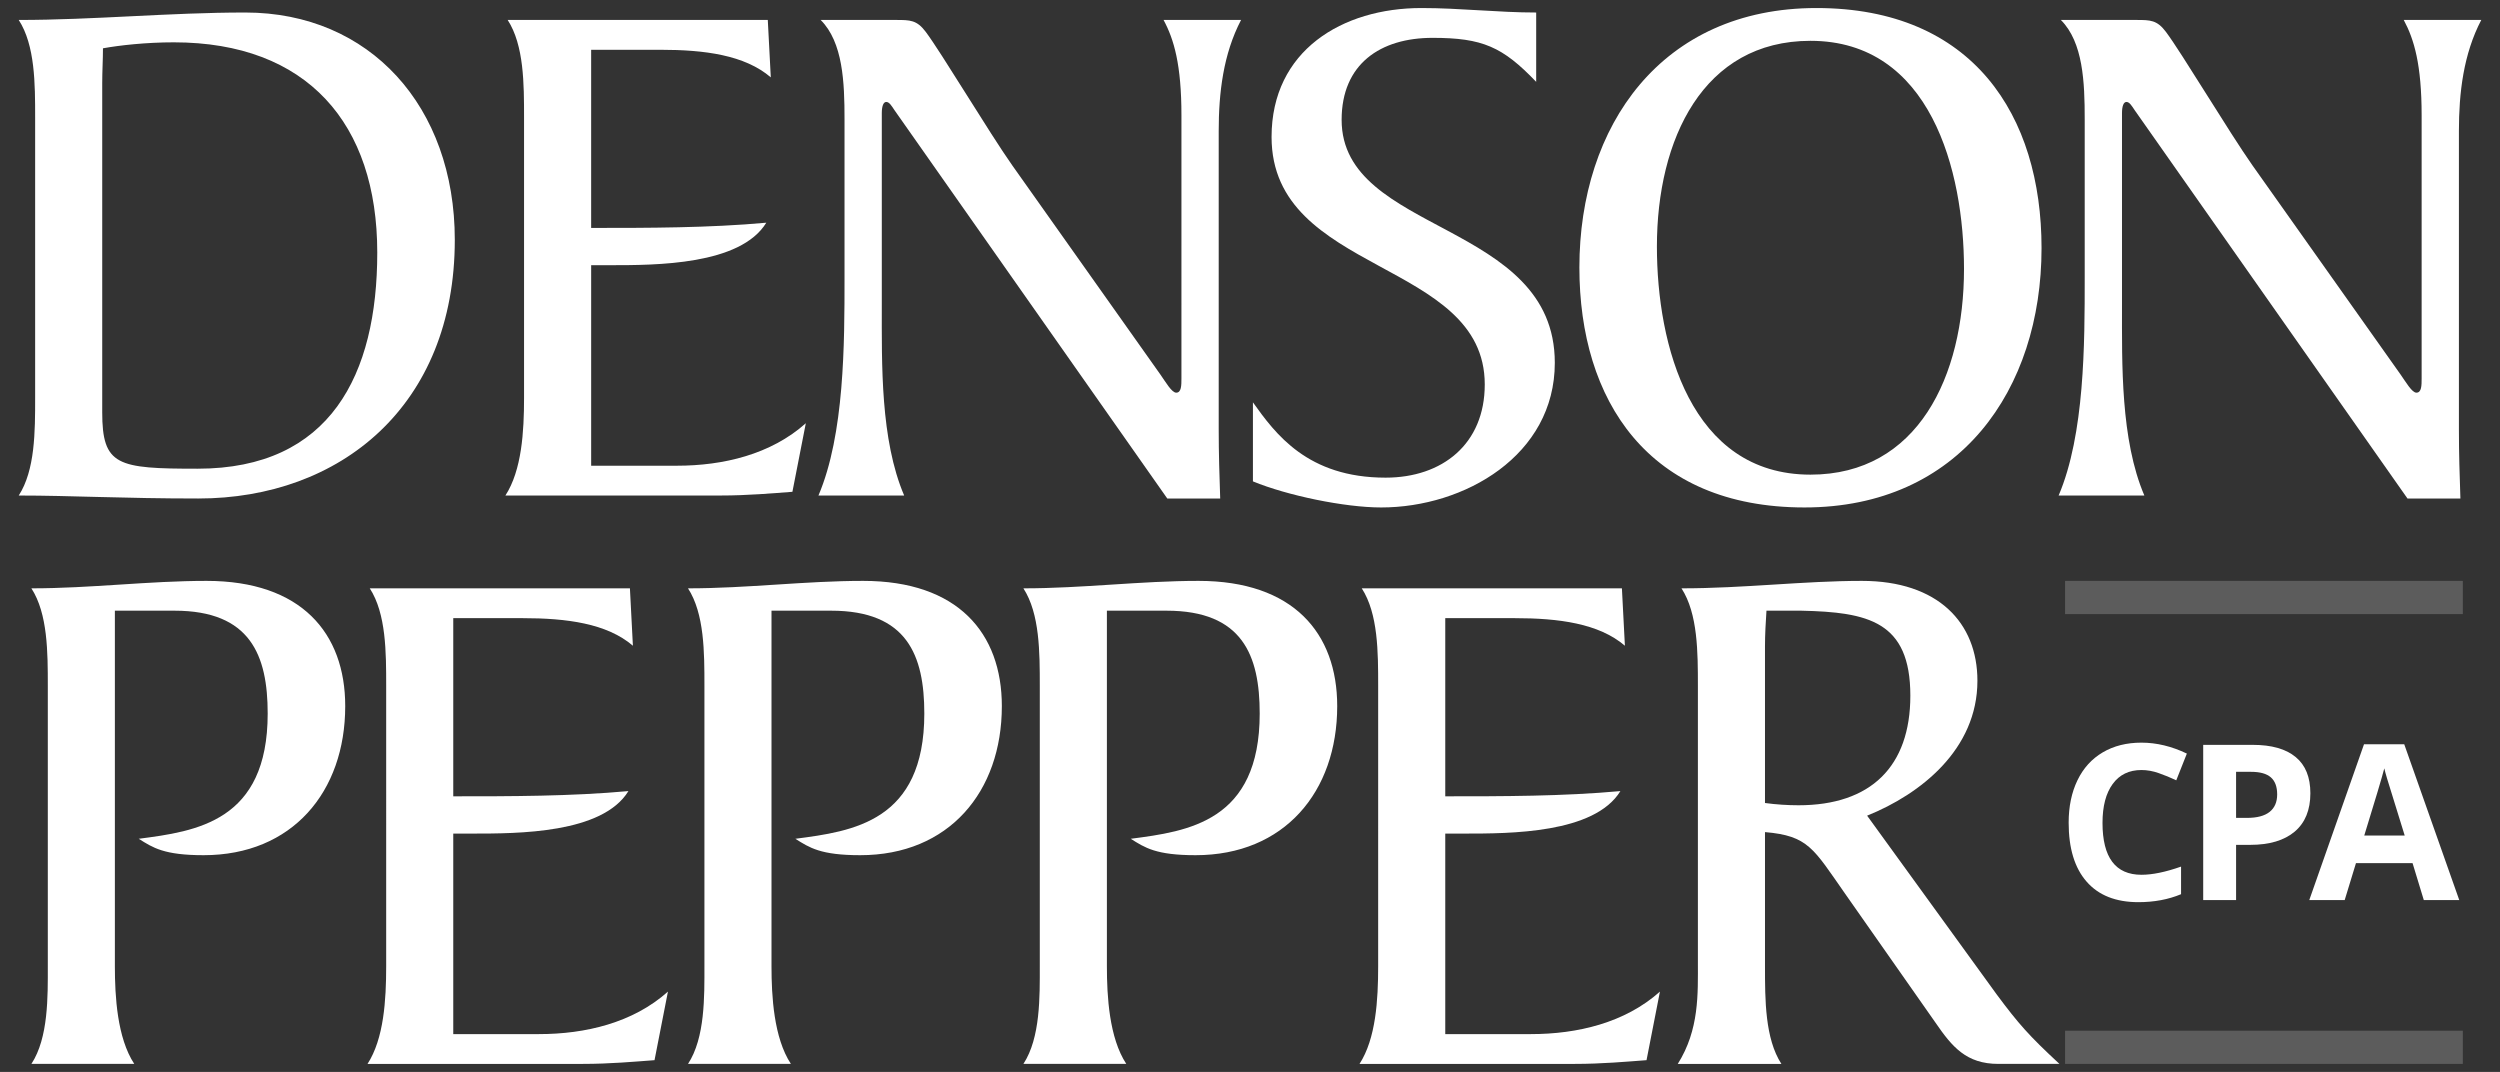
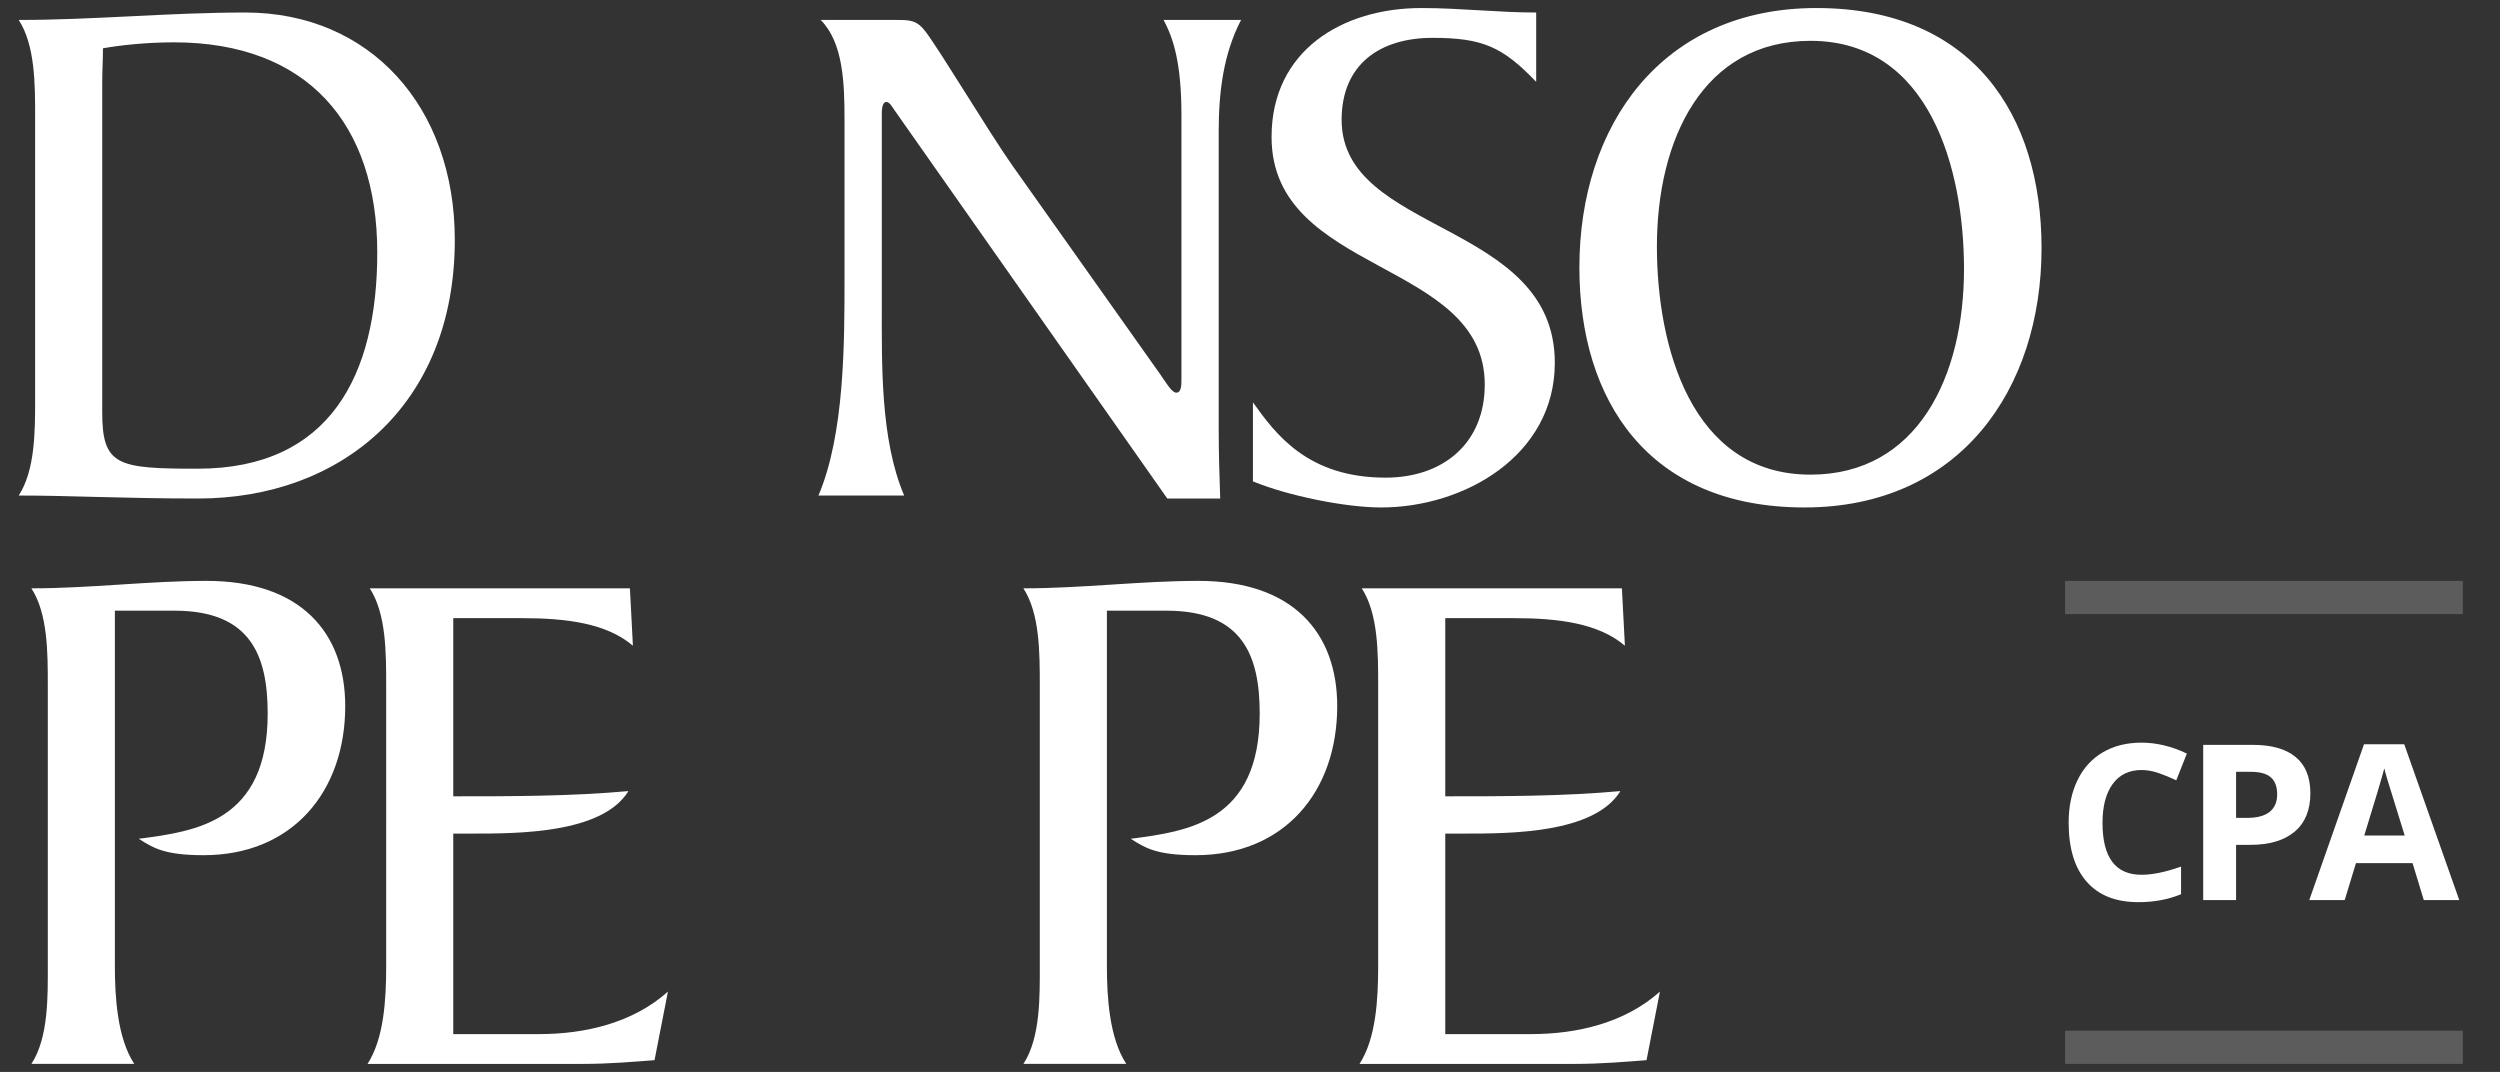
<svg xmlns="http://www.w3.org/2000/svg" version="1.1" id="Layer_1" x="0px" y="0px" width="300px" height="128.632px" viewBox="0 0 300 128.632" enable-background="new 0 0 300 128.632" xml:space="preserve">
  <rect x="0" y="0" width="300" height="128.632" fill="#333333" stroke="none" />
  <g>
    <g>
      <path fill="#FFFFFF" d="M256.974,92.403c-1.487,0-2.637,0.559-3.451,1.675c-0.815,1.116-1.222,2.672-1.222,4.668    c0,4.153,1.557,6.228,4.673,6.228c1.31,0,2.891-0.325,4.753-0.98v3.311c-1.532,0.638-3.235,0.956-5.12,0.956    c-2.712,0-4.783-0.821-6.216-2.466c-1.438-1.643-2.152-4-2.152-7.071c0-1.939,0.353-3.633,1.055-5.088    c0.706-1.46,1.718-2.575,3.04-3.353c1.318-0.776,2.866-1.164,4.641-1.164c1.809,0,3.628,0.438,5.448,1.312l-1.271,3.208    c-0.695-0.331-1.397-0.618-2.101-0.863C258.346,92.526,257.652,92.403,256.974,92.403z" />
      <path fill="#FFFFFF" d="M277.244,95.192c0,2.005-0.625,3.536-1.875,4.599c-1.256,1.061-3.038,1.592-5.347,1.592h-1.692v6.622    h-3.946V89.383h5.947c2.256,0,3.975,0.487,5.148,1.459C276.66,91.817,277.244,93.265,277.244,95.192z M268.33,98.147h1.301    c1.214,0,2.119-0.24,2.724-0.72c0.603-0.479,0.906-1.178,0.906-2.096c0-0.923-0.253-1.607-0.759-2.049    c-0.505-0.442-1.3-0.663-2.375-0.663h-1.797V98.147z" />
      <path fill="#FFFFFF" d="M290.855,108.004l-1.349-4.432h-6.789l-1.353,4.432h-4.25l6.567-18.694h4.827l6.601,18.694H290.855z     M288.564,100.262c-1.251-4.017-1.951-6.286-2.108-6.814c-0.155-0.527-0.273-0.942-0.34-1.247c-0.28,1.087-1.08,3.773-2.405,8.062    H288.564z" />
    </g>
  </g>
  <g>
    <g>
      <path fill="#FFFFFF" d="M4.217,14.114c0-4.025,0-8.678-1.969-11.719c9.036,0,18.069-0.893,27.192-0.893    c14.939,0,25.136,11.271,25.136,27.281c0,19.948-13.776,31.038-30.771,31.038c-9.033,0-15.294-0.357-21.557-0.357    c1.969-3.04,1.969-7.692,1.969-11.717V14.114z M12.266,49.445c0,6.441,1.791,6.799,11.449,6.799    c15.922,0,21.557-11.271,21.557-25.94c0-15.476-8.406-25.225-24.418-25.225c-3.309,0-6.529,0.357-8.498,0.717    c0,1.341-0.089,2.772-0.089,4.204V49.445z" />
-       <path fill="#FFFFFF" d="M70.938,55.886h10.286c5.546,0,11.271-1.342,15.475-5.099l-1.609,8.23    c-2.416,0.177-5.368,0.445-8.587,0.445H60.649c1.969-3.04,2.237-7.692,2.237-11.717V14.114c0-4.025,0-8.678-1.966-11.719h31.215    l0.36,6.888c-3.13-2.685-7.962-3.309-13.241-3.309h-8.316v21.378c6.885,0,14.132,0,21.019-0.627    c-3.13,5.099-13.238,5.099-18.784,5.099h-2.234V55.886z" />
      <path fill="#FFFFFF" d="M98.213,59.463c3.13-7.334,3.13-18.248,3.13-26.118V14.293c0-4.383-0.178-9.214-2.862-11.898h9.033    c1.699,0,2.505,0,3.579,1.431c1.878,2.505,7.602,12.077,10.376,16.013l17.799,25.134c0.628,0.896,1.342,2.148,1.88,2.148    c0.625,0,0.625-0.896,0.625-1.701V13.845c0-6.083-0.893-9.124-2.146-11.45h9.301c-2.146,4.114-2.683,8.765-2.683,13.329v35.779    c0,2.952,0.089,5.636,0.179,8.317h-6.35l-32.738-46.602c-0.356-0.536-0.625-0.984-0.984-0.984c-0.357,0-0.536,0.538-0.536,1.342    v22.988c0,7.156-0.178,16.191,2.684,22.898H98.213z" />
-       <path fill="#FFFFFF" d="M150.353,48.282c2.683,3.758,6.53,9.036,15.921,9.036c6.8,0,11.897-4.026,11.897-11.182    c0-15.028-25.583-13.148-25.583-29.697c0-10.376,8.496-15.475,17.98-15.475c4.649,0,9.212,0.538,13.774,0.538v8.319    c-4.025-4.205-6.441-5.279-12.432-5.279c-6.263,0-10.915,3.13-10.915,9.84c0,13.774,25.582,12.075,25.582,29.159    c0,11.093-10.821,17.354-20.841,17.354c-4.382,0-11.27-1.432-15.385-3.13V48.282z" />
+       <path fill="#FFFFFF" d="M150.353,48.282c2.683,3.758,6.53,9.036,15.921,9.036c6.8,0,11.897-4.026,11.897-11.182    c0-15.028-25.583-13.148-25.583-29.697c0-10.376,8.496-15.475,17.98-15.475c4.649,0,9.212,0.538,13.774,0.538v8.319    c-4.025-4.205-6.441-5.279-12.432-5.279c-6.263,0-10.915,3.13-10.915,9.84c0,13.774,25.582,12.075,25.582,29.159    c0,11.093-10.821,17.354-20.841,17.354c-4.382,0-11.27-1.432-15.385-3.13z" />
      <path fill="#FFFFFF" d="M216.539,60.895c-18.782,0-27.013-12.881-27.013-28.803c0-16.995,9.84-31.128,28.444-31.128    c18.785,0,27.015,12.881,27.015,28.802C244.985,46.761,235.146,60.895,216.539,60.895z M217.255,4.899    c-12.879,0-18.426,11.807-18.426,24.688c0,11.81,4.024,27.371,18.426,27.371c12.88,0,18.426-11.806,18.426-24.687    C235.681,20.463,231.657,4.899,217.255,4.899z" />
-       <path fill="#FFFFFF" d="M247.035,59.463c3.13-7.334,3.13-18.248,3.13-26.118V14.293c0-4.383-0.178-9.214-2.861-11.898h9.033    c1.699,0,2.504,0,3.576,1.431c1.88,2.505,7.604,12.077,10.378,16.013l17.799,25.134c0.629,0.896,1.343,2.148,1.881,2.148    c0.625,0,0.625-0.896,0.625-1.701V13.845c0-6.083-0.896-9.124-2.147-11.45h9.304c-2.149,4.114-2.684,8.765-2.684,13.329v35.779    c0,2.952,0.089,5.636,0.179,8.317h-6.351l-32.739-46.602c-0.356-0.536-0.626-0.984-0.983-0.984c-0.358,0-0.536,0.538-0.536,1.342    v22.988c0,7.156-0.179,16.191,2.683,22.898H247.035z" />
    </g>
  </g>
  <g>
    <g>
      <path fill="#FFFFFF" d="M5.737,82.32c0-4.026,0-8.678-1.969-11.719c7.156,0,14.043-0.895,21.021-0.895    c11.361,0,16.638,6.26,16.638,15.028c0,10.285-6.352,17.889-16.995,17.889c-4.741,0-6.083-0.895-7.784-1.969    c6.888-0.893,15.475-2.056,15.475-15.025c0-6.979-2.056-12.347-11.183-12.347h-7.155v42.669c0,3.579,0.27,8.586,2.327,11.717    H3.768c2.059-3.131,1.969-8.138,1.969-11.717V82.32z" />
      <path fill="#FFFFFF" d="M54.391,124.092h10.287c5.546,0,11.271-1.341,15.475-5.1l-1.61,8.229c-2.416,0.18-5.368,0.447-8.588,0.447    h-25.85c1.966-3.041,2.237-7.691,2.237-11.717V82.32c0-4.026,0-8.678-1.969-11.719h31.218l0.357,6.887    c-3.13-2.684-7.96-3.309-13.238-3.309h-8.319v21.379c6.888,0,14.134,0,21.021-0.627c-3.13,5.1-13.237,5.1-18.784,5.1h-2.237    V124.092z" />
-       <path fill="#FFFFFF" d="M84.531,82.32c0-4.026,0-8.678-1.97-11.719c7.156,0,14.044-0.895,21.021-0.895    c11.36,0,16.639,6.26,16.639,15.028c0,10.285-6.352,17.889-16.995,17.889c-4.741,0-6.083-0.895-7.784-1.969    c6.888-0.893,15.476-2.056,15.476-15.025c0-6.979-2.056-12.347-11.182-12.347H92.58v42.669c0,3.579,0.271,8.586,2.327,11.717    H82.561c2.059-3.131,1.97-8.138,1.97-11.717V82.32z" />
      <path fill="#FFFFFF" d="M124.775,82.32c0-4.026,0-8.678-1.967-11.719c7.156,0,14.044-0.895,21.021-0.895    c11.36,0,16.636,6.26,16.636,15.028c0,10.285-6.349,17.889-16.995,17.889c-4.74,0-6.081-0.895-7.781-1.969    c6.888-0.893,15.475-2.056,15.475-15.025c0-6.979-2.059-12.347-11.182-12.347h-7.155v42.669c0,3.579,0.268,8.586,2.327,11.717    h-12.346c2.057-3.131,1.967-8.138,1.967-11.717V82.32z" />
      <path fill="#FFFFFF" d="M173.431,124.092h10.286c5.546,0,11.271-1.341,15.476-5.1l-1.609,8.229    c-2.416,0.18-5.368,0.447-8.589,0.447h-25.852c1.97-3.041,2.237-7.691,2.237-11.717V82.32c0-4.026,0-8.678-1.968-11.719h31.217    l0.358,6.887c-3.13-2.684-7.962-3.309-13.24-3.309h-8.316v21.379c6.887,0,14.134,0,21.018-0.627c-3.13,5.1-13.236,5.1-18.782,5.1    h-2.235V124.092z" />
-       <path fill="#FFFFFF" d="M239.616,119.35c2.596,3.49,3.848,4.922,7.517,8.318h-7.336c-3.847,0-5.546-2.056-7.516-4.917    l-10.91-15.566c-3.758-5.367-4.384-6.889-9.572-7.333v16.1c0,4.025,0,8.676,1.968,11.717h-12.434    c2.595-4.115,2.414-8.408,2.414-12.254V82.32c0-4.026,0-8.678-1.967-11.719c7.513,0,14.67-0.895,21.646-0.895    c9.124,0,13.864,5.008,13.864,11.985c0,8.229-6.798,13.597-13.236,16.189L239.616,119.35z M211.799,96.361    c1.341,0.179,2.684,0.271,4.025,0.271c8.676,0,13.417-4.654,13.417-13.151c0-8.945-5.099-10.019-13.06-10.198h-4.205    c-0.089,1.342-0.178,2.863-0.178,4.295V96.361z" />
    </g>
  </g>
  <rect x="247.811" y="69.707" opacity="0.2" fill="#FFFFFF" width="47.727" height="3.986" />
  <rect x="247.811" y="123.684" opacity="0.2" fill="#FFFFFF" width="47.727" height="3.984" />
</svg>